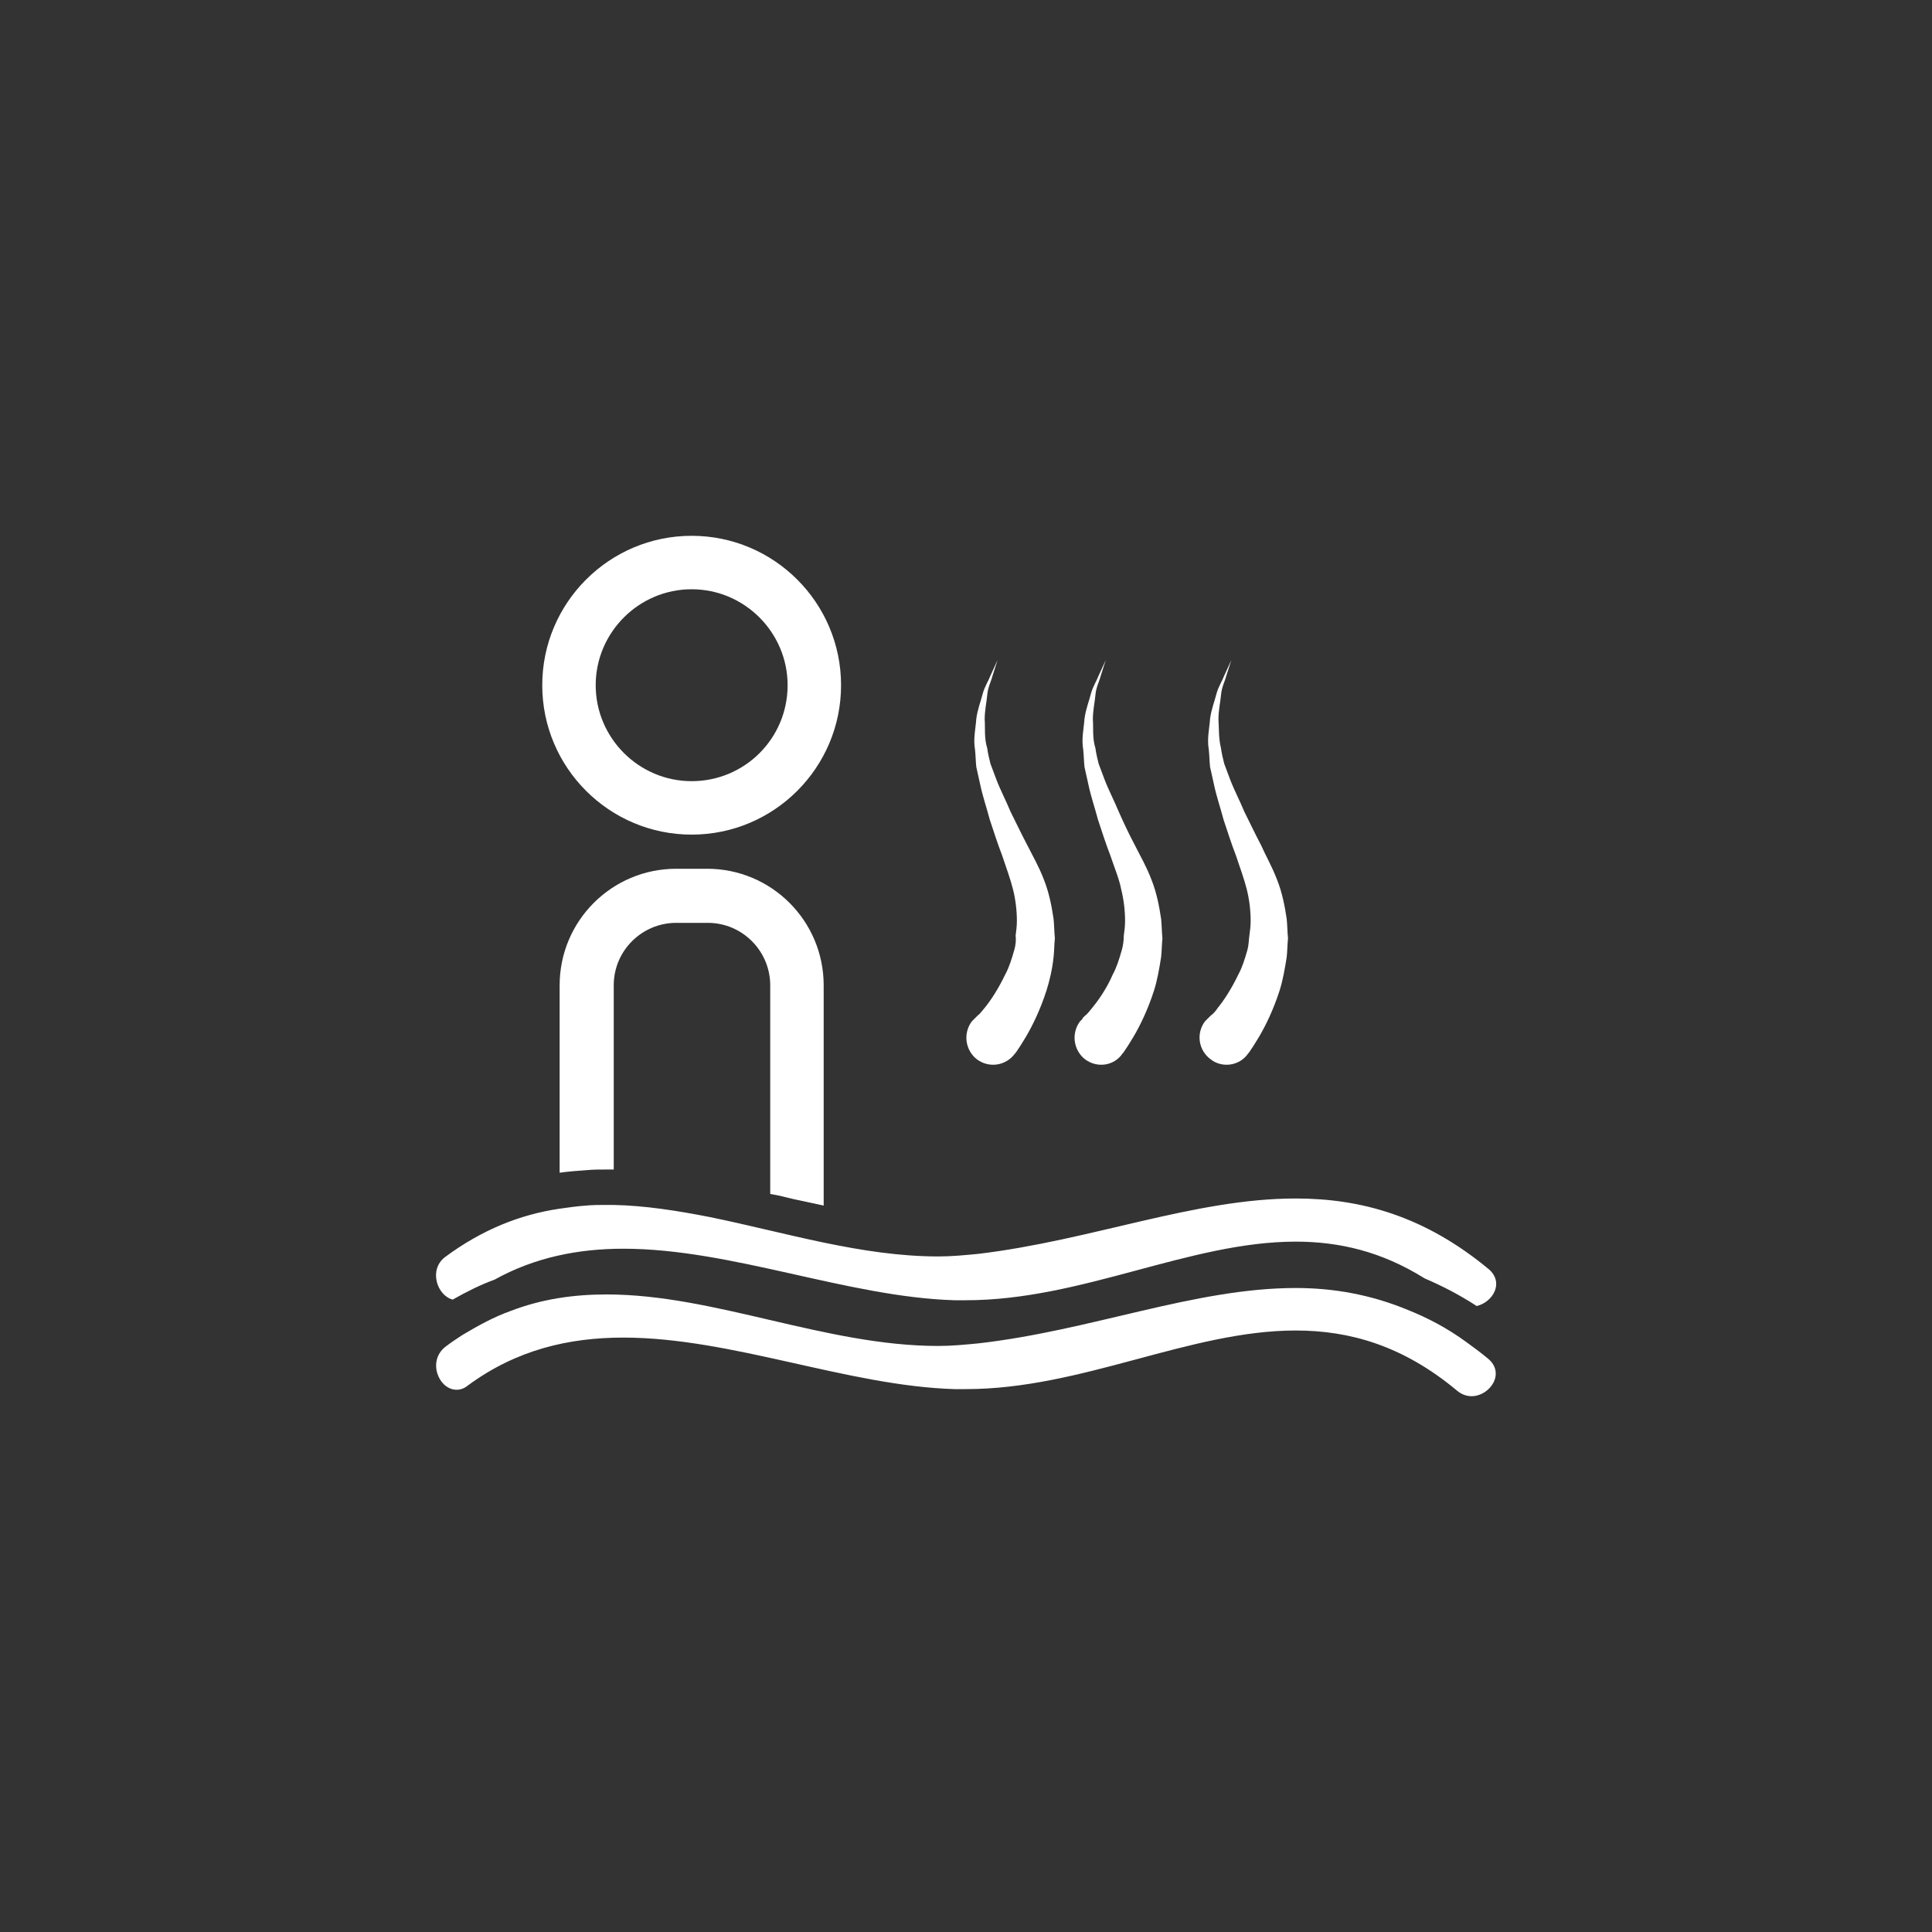
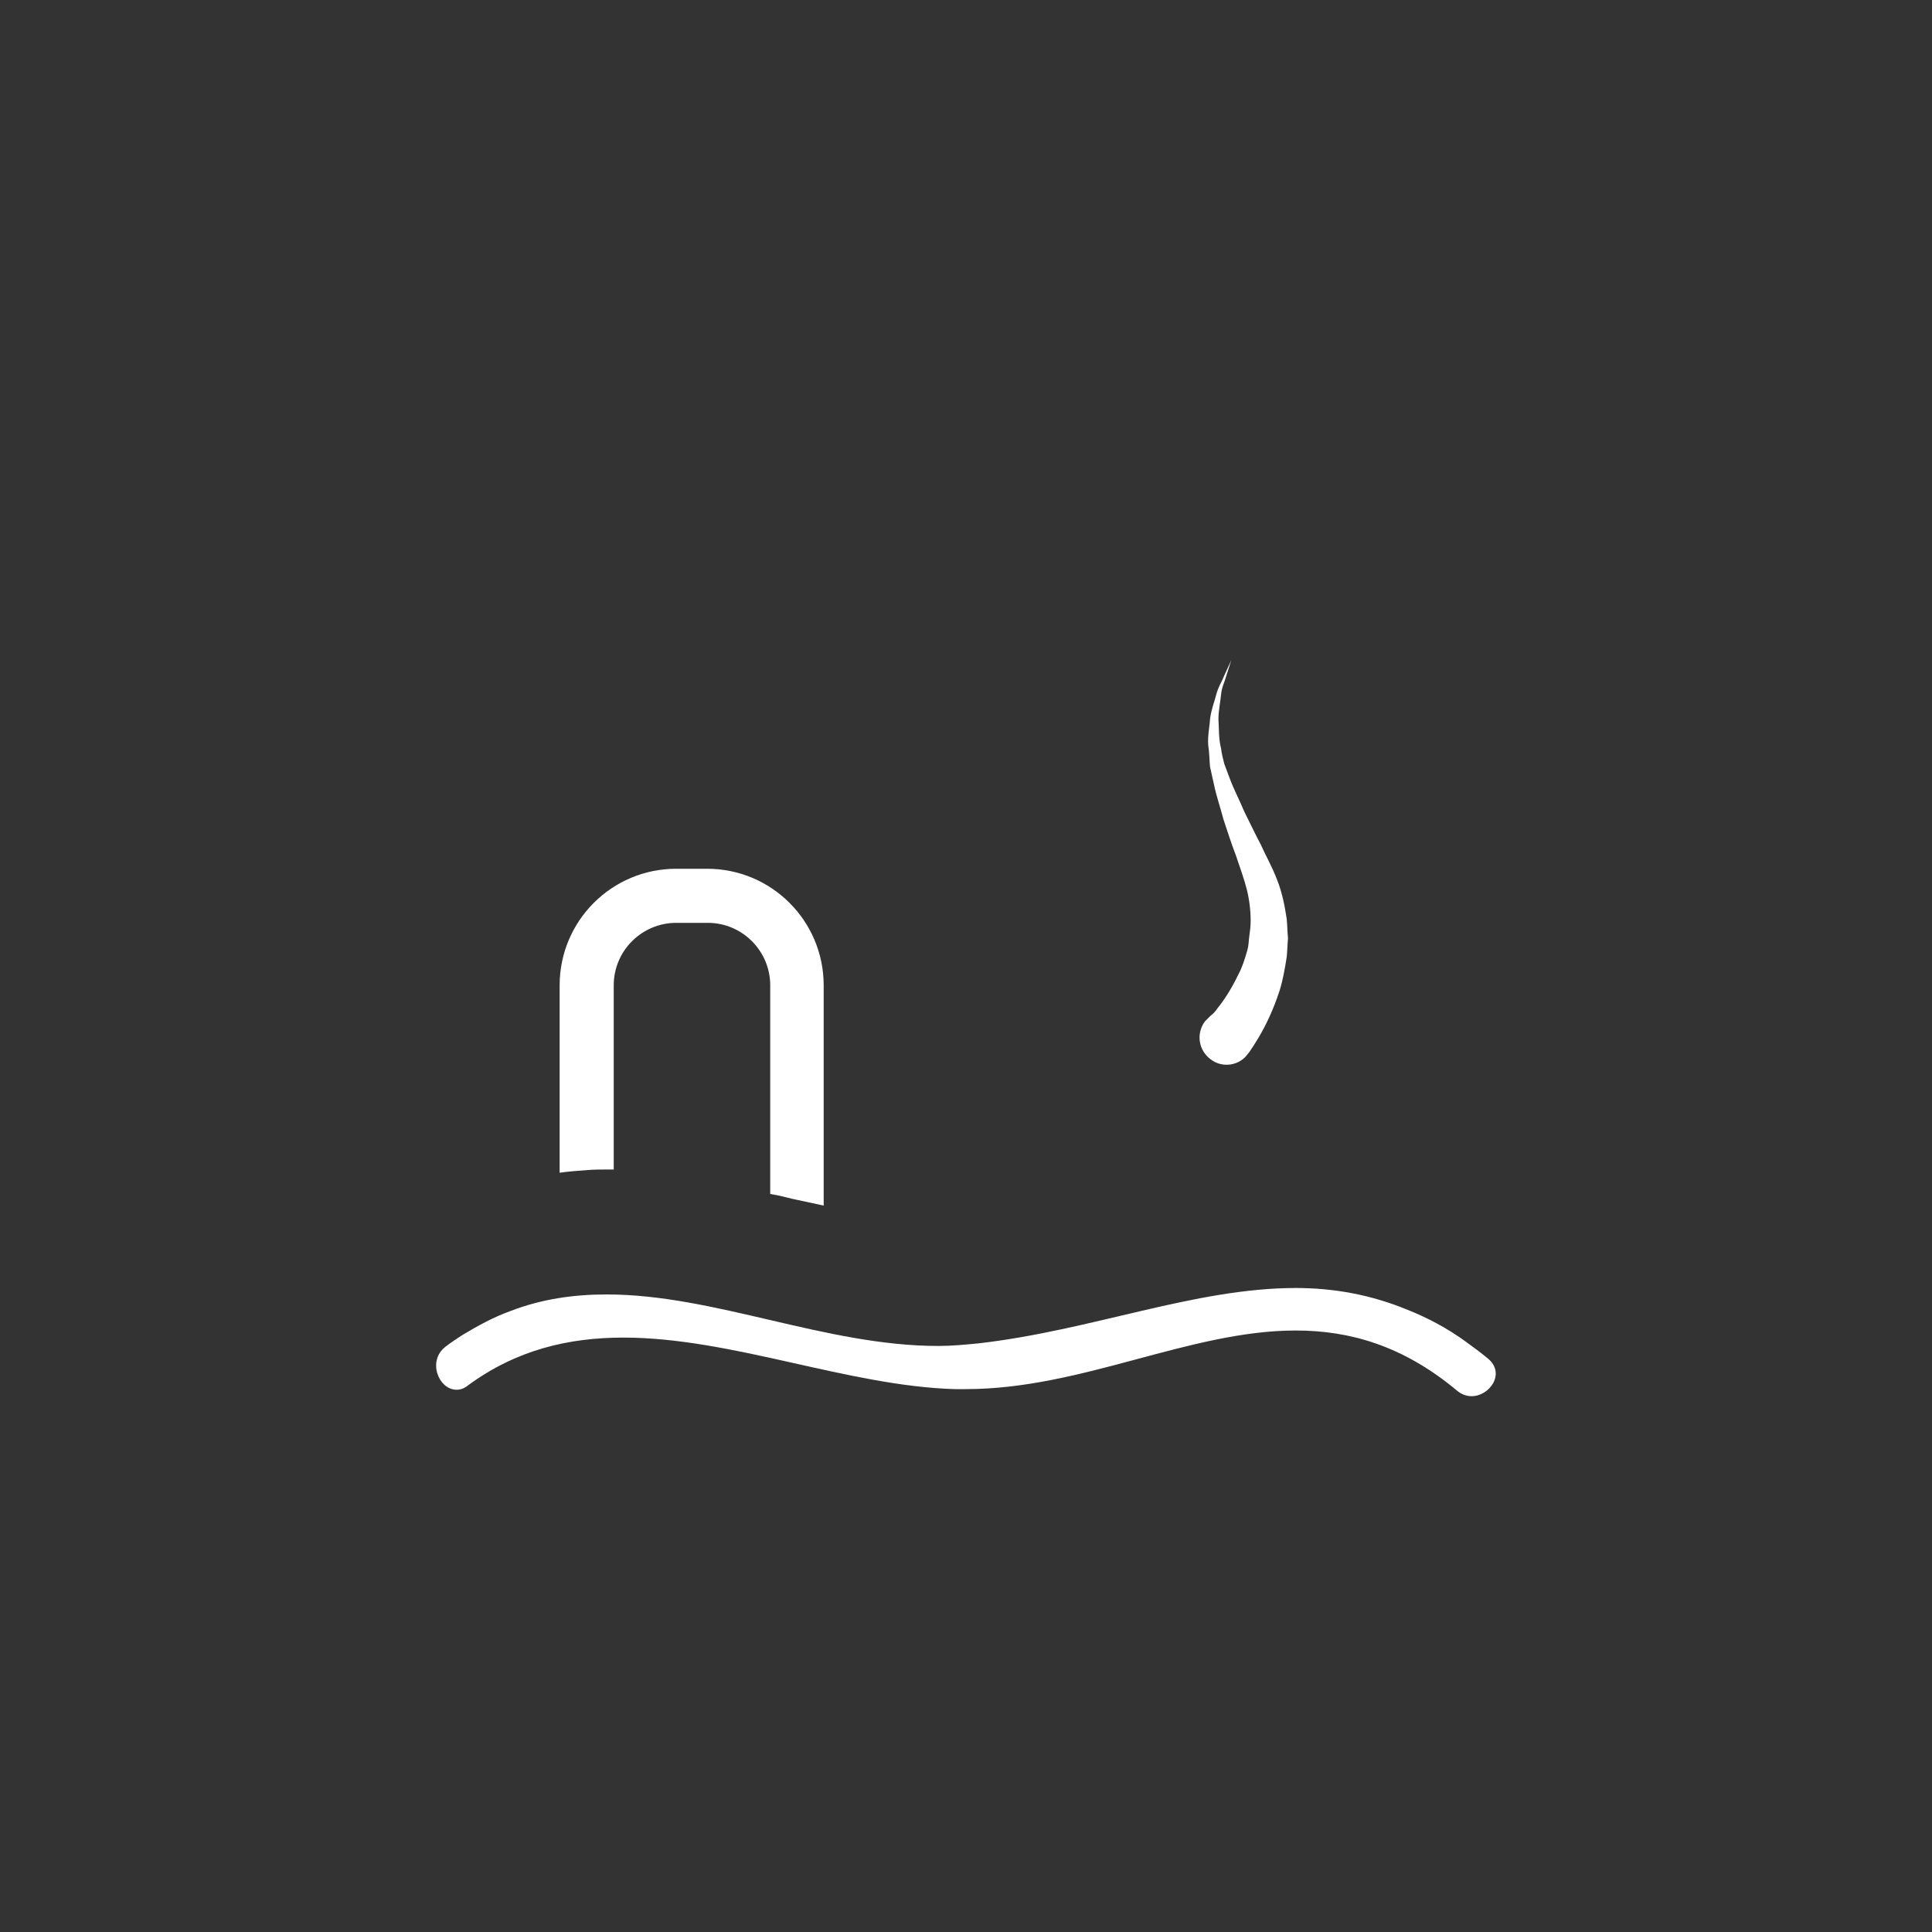
<svg xmlns="http://www.w3.org/2000/svg" version="1.1" id="Layer_1" x="0px" y="0px" viewBox="0 0 300 300" enable-background="new 0 0 300 300" xml:space="preserve">
  <rect x="0" y="0" width="300" height="300" fill="#333333" stroke="none" />
  <g>
-     <path fill="#FFFFFF" d="M107.4,83.2c-12.8,0-23.2,10.4-23.2,23.2c0,12.8,10.4,23.2,23.2,23.2c12.8,0,23.2-10.4,23.2-23.2   C130.6,93.6,120.2,83.2,107.4,83.2L107.4,83.2z M107.4,121.3c-8.2,0-14.9-6.7-14.9-14.9c0-8.2,6.7-14.9,14.9-14.9   c8.2,0,14.9,6.7,14.9,14.9C122.3,114.7,115.6,121.3,107.4,121.3L107.4,121.3z M107.4,121.3" />
-     <path fill="#FFFFFF" d="M70.3,201.8c2.1-1.2,4.3-2.3,6.5-3.1c6.3-3.5,13.1-4.8,20-4.8c16.8,0,34.8,7.5,51.4,8c0.6,0,1.2,0,1.8,0   c18,0,34.7-9.1,51.2-9.1c6.7,0,13.3,1.5,20,5.7c2.8,1.2,5.5,2.6,8.1,4.3c2.5-0.6,4.3-3.6,1.9-5.7c-10-8.3-19.9-11-30-11   c-15.7,0-31.7,6.5-49.3,8.6c-2.1,0.2-4.1,0.4-6.2,0.4c-11.9,0-23.7-3.7-35.4-6.1c-5.1-1-10.1-1.8-15.1-1.9c-0.3,0-0.7,0-1,0   c-1.1,0-2.1,0-3.2,0.1c-1.4,0.1-2.8,0.3-4.2,0.5c-6,0.9-11.9,3.2-17.7,7.5C66.5,197.2,67.9,201.2,70.3,201.8L70.3,201.8z    M70.3,201.8" />
    <path fill="#FFFFFF" d="M120.7,185.6c1,0.2,2,0.5,3,0.7c1.4,0.3,2.8,0.6,4.2,0.9V153c0-10-8.1-18.1-18.1-18.1H105   c-10,0-18.1,8.1-18.1,18.1v29.1c1.4-0.2,2.8-0.3,4.2-0.4c1-0.1,2.1-0.1,3.2-0.1c0.3,0,0.7,0,1,0V153c0-5.4,4.4-9.7,9.7-9.7h4.9   c5.4,0,9.7,4.4,9.7,9.7v32.4L120.7,185.6z M120.7,185.6" />
    <path fill="#FFFFFF" d="M70.9,215.8c0.6,0,1.2-0.2,1.8-0.7c7.5-5.5,15.6-7.4,24.1-7.4c16.8,0,34.8,7.5,51.4,8c0.6,0,1.2,0,1.8,0   c18,0,34.7-9.1,51.2-9.1c8.3,0,16.6,2.3,25,9.3c0.7,0.6,1.5,0.9,2.3,0.9c2.8,0,5.3-3.5,2.6-5.8c-1.2-1-2.3-1.8-3.4-2.6   c-3-2.2-6.1-3.8-9.1-5c-5.8-2.4-11.6-3.4-17.4-3.4c-15.7,0-31.7,6.6-49.3,8.6c-2.1,0.2-4.1,0.4-6.2,0.4c-17.5,0-34.7-8-51.5-8   c-5.1,0-10.1,0.7-15,2.6c-2.5,0.9-4.9,2.2-7.4,3.7c-0.9,0.6-1.7,1.1-2.6,1.8C66.3,211.3,68.1,215.8,70.9,215.8L70.9,215.8z    M70.9,215.8" />
-     <path fill="#FFFFFF" d="M157.5,147.5c-0.4,1.4-0.8,2.7-1.4,3.8c-1.1,2.3-2.3,4.1-3.2,5.2c-0.5,0.6-0.8,1-1.1,1.2   c-0.2,0.2-0.4,0.4-0.4,0.4l-0.1,0.1c-0.1,0.1-0.3,0.3-0.4,0.4c-1.4,1.9-1,4.5,0.8,5.9c1.9,1.4,4.5,1,5.9-0.9c0,0,0.2-0.2,0.5-0.7   c0.3-0.4,0.7-1.1,1.2-1.9c1-1.7,2.2-4.1,3.2-7.2c0.5-1.6,0.9-3.3,1.1-5.2c0.1-0.9,0.1-1.9,0.2-2.9c-0.1-1-0.1-2-0.2-3   c-0.3-2-0.7-4.1-1.5-6.1c-0.8-2.1-1.7-3.6-2.6-5.4c-0.9-1.7-1.7-3.4-2.6-5.2c-0.7-1.7-1.6-3.4-2.2-5c-0.3-0.8-0.6-1.6-0.9-2.4   c-0.2-0.8-0.4-1.6-0.5-2.4c-0.5-1.6-0.3-3.1-0.4-4.5c0-1.4,0.3-2.7,0.4-3.8c0.1-1.2,0.6-2.1,0.8-2.9c0.5-1.6,0.8-2.5,0.8-2.5   s-0.4,0.9-1.1,2.4c-0.3,0.8-0.9,1.7-1.2,2.8c-0.3,1.2-0.8,2.4-1,3.9c-0.1,1.5-0.5,3.1-0.2,4.8c0.1,0.9,0.1,1.8,0.2,2.7   c0.2,0.9,0.4,1.8,0.6,2.7c0.4,1.9,1,3.6,1.5,5.5c0.6,1.8,1.2,3.7,1.9,5.5c0.6,1.8,1.3,3.7,1.7,5.3c0.4,1.6,0.6,3.3,0.6,4.9   c0,0.8-0.1,1.6-0.2,2.3C157.8,146,157.7,146.8,157.5,147.5L157.5,147.5z M157.5,147.5" />
-     <path fill="#FFFFFF" d="M174.2,147.5c-0.4,1.4-0.8,2.7-1.4,3.8c-1,2.3-2.3,4.1-3.2,5.2c-0.5,0.6-0.8,1-1.1,1.2   c-0.2,0.2-0.4,0.4-0.4,0.4l0,0.1c-0.1,0.1-0.3,0.3-0.4,0.4c-1.4,1.9-1,4.5,0.8,5.9c1.9,1.4,4.5,1,5.8-0.9c0,0,0.2-0.2,0.5-0.7   c0.3-0.4,0.7-1.1,1.2-1.9c1-1.7,2.2-4.1,3.2-7.2c0.5-1.6,0.8-3.3,1.1-5.2c0.1-0.9,0.1-1.9,0.2-2.9c-0.1-1-0.1-2-0.2-3   c-0.3-2-0.7-4.1-1.5-6.1c-0.8-2.1-1.7-3.6-2.6-5.4c-0.9-1.7-1.7-3.4-2.5-5.2c-0.7-1.7-1.6-3.4-2.2-5c-0.3-0.8-0.6-1.6-0.9-2.4   c-0.2-0.8-0.4-1.6-0.5-2.4c-0.5-1.6-0.3-3.1-0.4-4.5c0-1.4,0.3-2.7,0.4-3.8c0.1-1.2,0.6-2.1,0.8-2.9c0.5-1.6,0.8-2.5,0.8-2.5   s-0.4,0.9-1.1,2.4c-0.3,0.8-0.9,1.7-1.2,2.8c-0.3,1.2-0.8,2.4-1,3.9c-0.1,1.5-0.5,3.1-0.2,4.8c0.1,0.9,0.1,1.8,0.2,2.7   c0.2,0.9,0.4,1.8,0.6,2.7c0.4,1.9,1,3.6,1.5,5.5c0.6,1.8,1.2,3.7,1.9,5.5c0.6,1.8,1.4,3.7,1.7,5.3c0.4,1.6,0.6,3.3,0.6,4.9   c0,0.8-0.1,1.6-0.2,2.3C174.5,146,174.4,146.8,174.2,147.5L174.2,147.5z M174.2,147.5" />
    <path fill="#FFFFFF" d="M193.7,147.5c-0.4,1.4-0.8,2.7-1.4,3.8c-1.1,2.3-2.3,4.1-3.2,5.2c-0.4,0.6-0.8,1-1.1,1.2   c-0.2,0.2-0.4,0.4-0.4,0.4l-0.1,0.1c-0.1,0.1-0.3,0.3-0.4,0.4c-1.4,1.9-1,4.5,0.9,5.9c1.8,1.4,4.5,1,5.8-0.9c0,0,0.2-0.2,0.5-0.7   c0.3-0.4,0.7-1.1,1.2-1.9c1-1.7,2.2-4.1,3.2-7.2c0.5-1.6,0.8-3.3,1.1-5.2c0.1-0.9,0.1-1.9,0.2-2.9c-0.1-1-0.1-2-0.2-3   c-0.3-2-0.7-4.1-1.5-6.1c-0.8-2.1-1.7-3.6-2.5-5.4c-0.9-1.7-1.7-3.4-2.6-5.2c-0.7-1.7-1.6-3.4-2.2-5c-0.3-0.8-0.6-1.6-0.9-2.4   c-0.2-0.8-0.4-1.6-0.5-2.4c-0.4-1.6-0.3-3.1-0.4-4.5c0-1.4,0.3-2.7,0.4-3.8c0.1-1.2,0.6-2.1,0.8-2.9c0.5-1.6,0.8-2.5,0.8-2.5   s-0.4,0.9-1.1,2.4c-0.3,0.8-0.9,1.7-1.2,2.8c-0.3,1.2-0.8,2.4-1,3.9c-0.1,1.5-0.5,3.1-0.2,4.8c0.1,0.9,0.1,1.8,0.2,2.7   c0.2,0.9,0.4,1.8,0.6,2.7c0.4,1.9,1,3.6,1.5,5.5c0.6,1.8,1.2,3.7,1.9,5.5c0.6,1.8,1.3,3.7,1.7,5.3c0.4,1.6,0.6,3.3,0.6,4.9   c0,0.8-0.1,1.6-0.2,2.3C193.9,146,193.9,146.8,193.7,147.5L193.7,147.5z M193.7,147.5" />
  </g>
</svg>